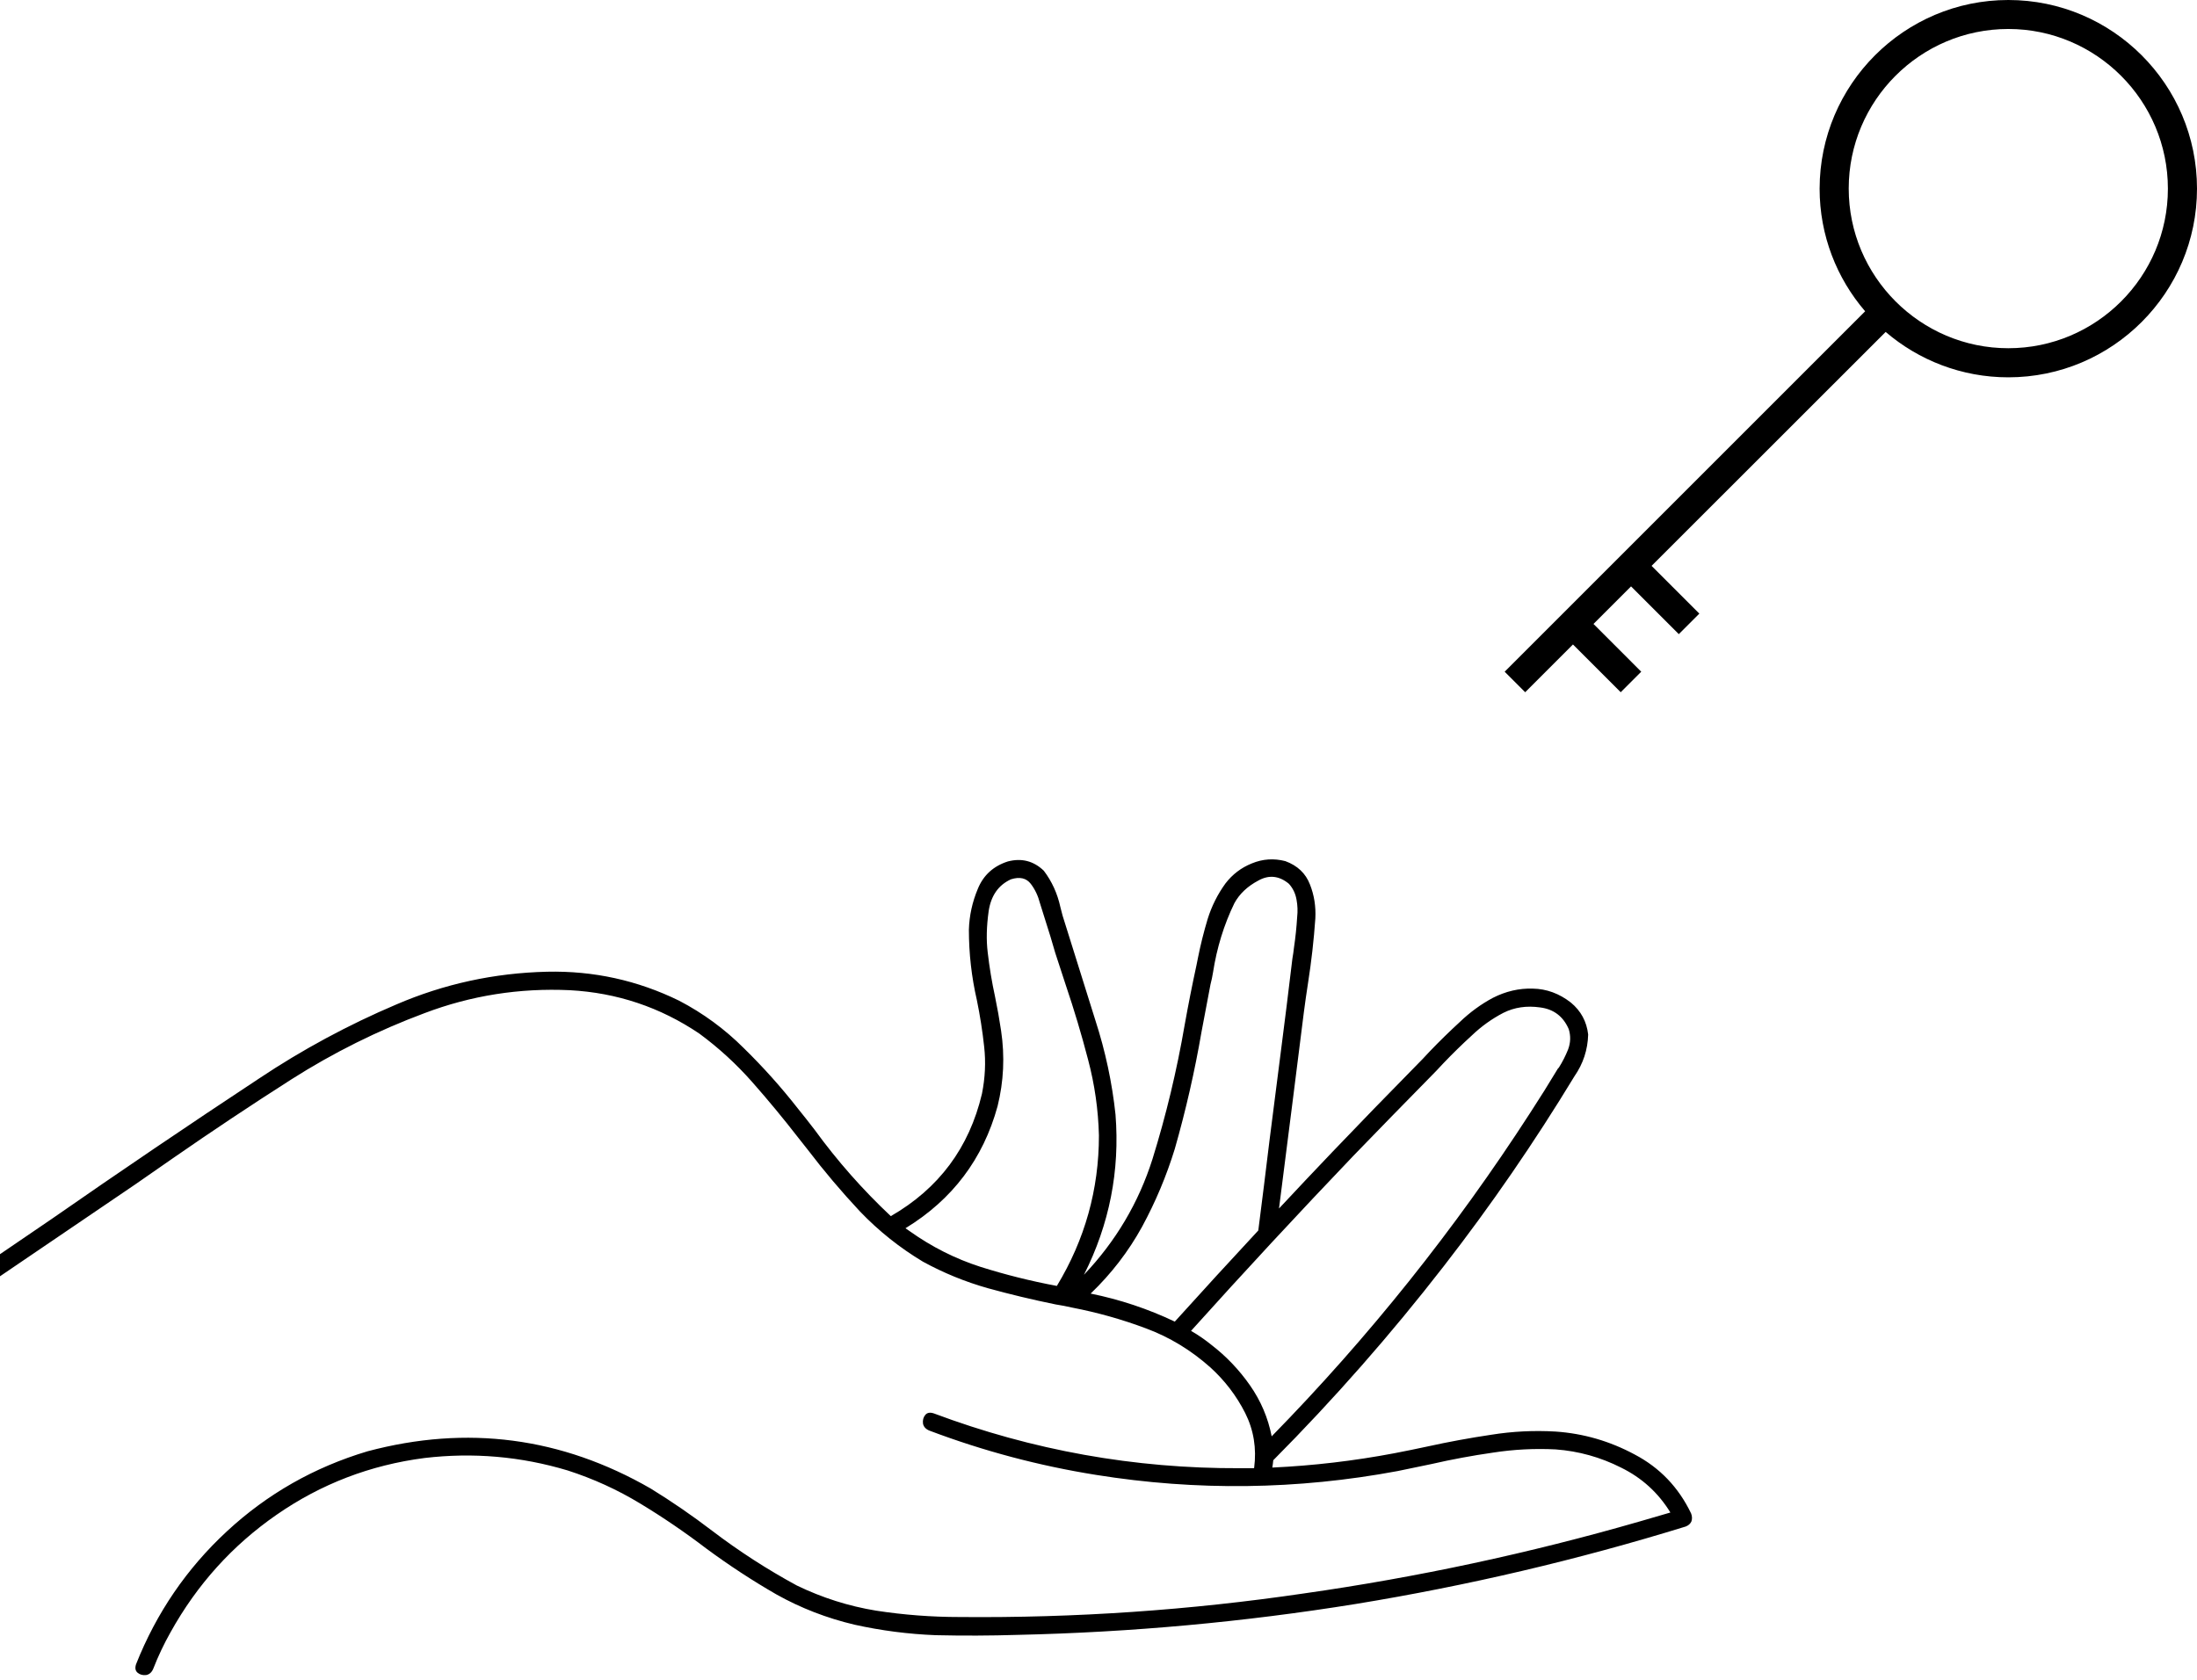
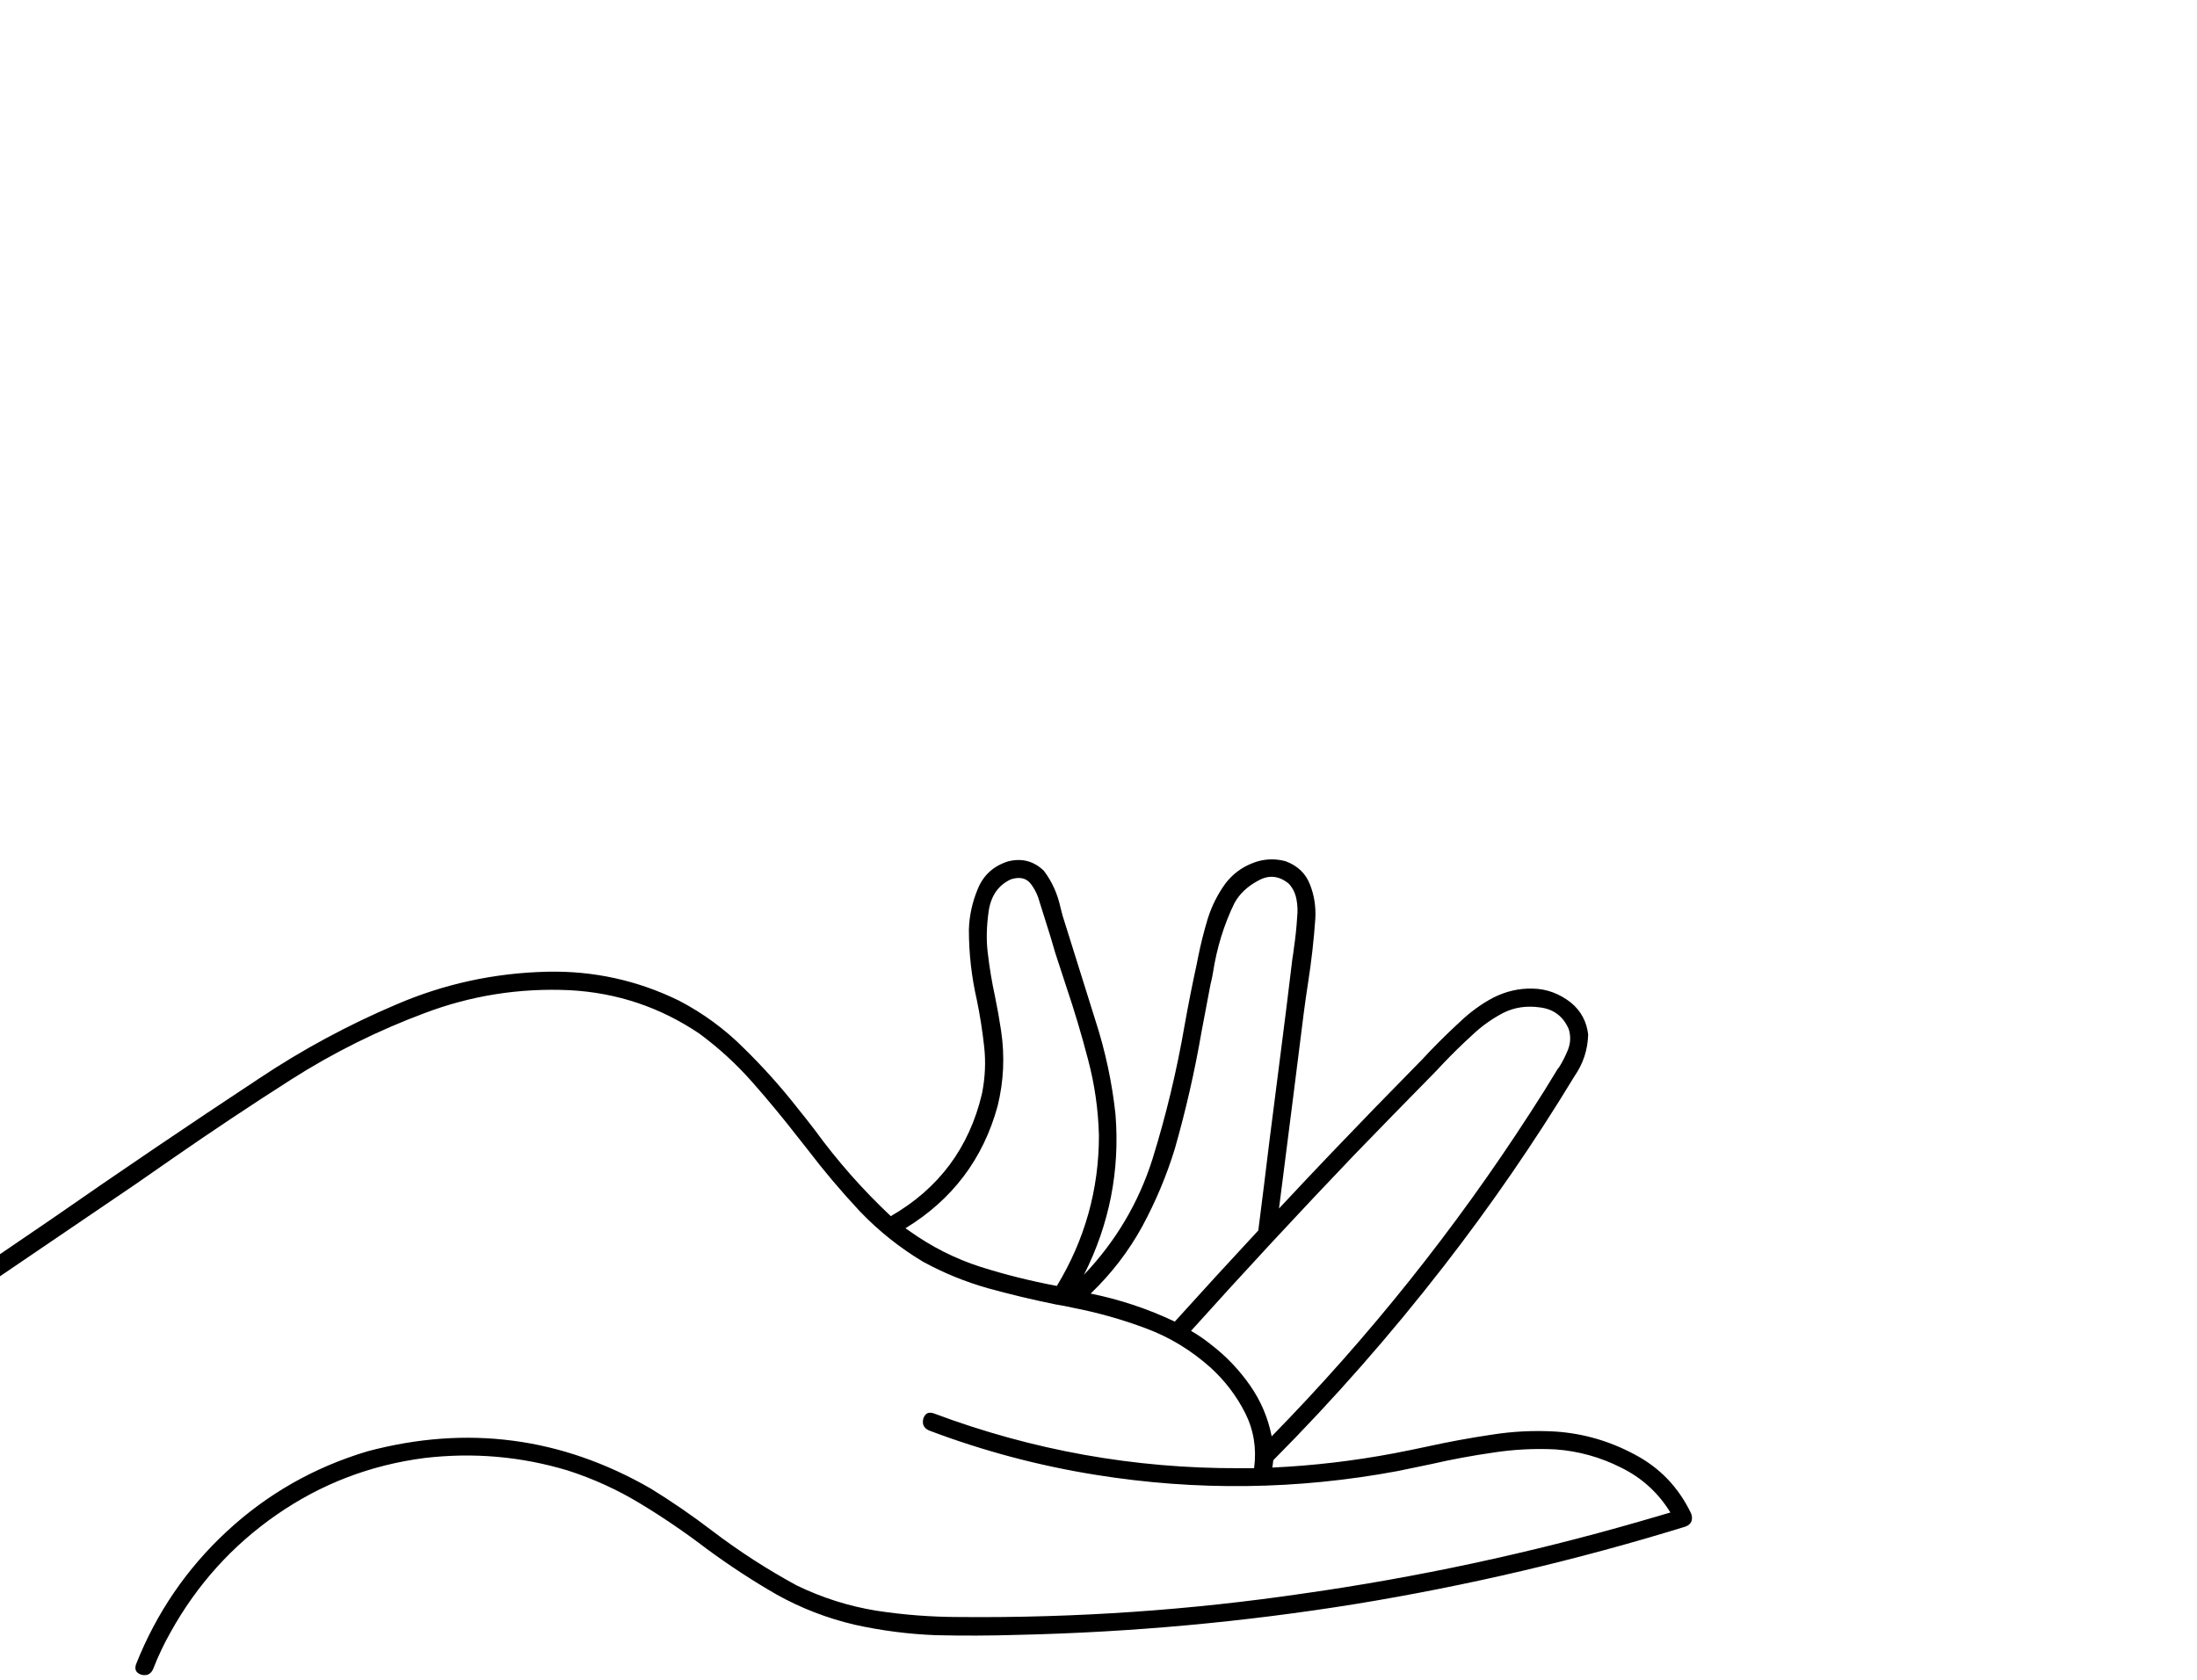
<svg xmlns="http://www.w3.org/2000/svg" width="238" height="182" viewBox="0 0 238 182" fill="none">
  <path d="M28.069 116.849C20.496 121.844 13.003 126.919 5.592 132.075C2.254 134.354 -1.072 136.621 -4.387 138.877C-4.709 139.153 -4.847 139.476 -4.801 139.844C-4.755 140.166 -4.605 140.431 -4.352 140.638C-4.076 140.822 -3.765 140.811 -3.42 140.604C2.611 136.506 8.641 132.409 14.672 128.312C16.03 127.368 17.388 126.425 18.746 125.481C22.959 122.558 27.228 119.715 31.556 116.953C36.113 114.053 40.924 111.659 45.988 109.771C51.029 107.861 56.277 107.032 61.732 107.285C66.842 107.562 71.515 109.127 75.75 111.981C77.844 113.523 79.755 115.272 81.481 117.229C83.208 119.186 84.865 121.188 86.453 123.237C86.798 123.674 87.144 124.111 87.489 124.549C89.261 126.873 91.149 129.106 93.151 131.247C95.177 133.364 97.456 135.183 99.988 136.702C102.22 137.922 104.557 138.877 106.997 139.568C109.413 140.235 111.865 140.822 114.351 141.329C114.949 141.421 115.548 141.536 116.146 141.674C118.885 142.203 121.544 142.951 124.122 143.918C126.677 144.862 129.013 146.277 131.131 148.165C132.696 149.592 133.95 151.238 134.894 153.102C135.815 154.944 136.137 156.923 135.861 159.041C135.861 159.041 135.849 159.052 135.826 159.075C135.32 159.075 134.814 159.075 134.307 159.075C122.89 159.121 111.842 157.142 101.161 153.137C100.747 152.999 100.436 153.056 100.229 153.309C100.022 153.563 99.942 153.873 99.988 154.242C100.057 154.587 100.287 154.84 100.678 155.001C106.525 157.211 112.544 158.811 118.736 159.8C129.646 161.55 140.533 161.412 151.398 159.386C152.618 159.133 153.838 158.88 155.058 158.627C157.267 158.12 159.5 157.706 161.756 157.384C163.989 157.038 166.244 156.923 168.523 157.038C171.009 157.222 173.368 157.878 175.601 159.006C177.857 160.111 179.641 161.734 180.953 163.875C179.848 164.197 178.743 164.519 177.638 164.841C165.669 168.294 153.538 170.895 141.247 172.644C128.886 174.463 116.457 175.314 103.958 175.199C100.92 175.199 97.904 174.969 94.912 174.509C91.943 174.025 89.077 173.116 86.315 171.781C83.093 170.032 80.031 168.052 77.131 165.843C74.99 164.208 72.781 162.689 70.502 161.285C60.834 155.715 50.603 154.368 39.808 157.245C34.03 158.972 28.955 161.86 24.581 165.912C20.231 169.94 16.951 174.739 14.741 180.309C14.603 180.724 14.661 181.034 14.914 181.241C15.167 181.449 15.478 181.529 15.846 181.483C16.191 181.414 16.445 181.184 16.606 180.793C17.135 179.435 17.756 178.123 18.47 176.857C21.347 171.678 25.18 167.431 29.967 164.116C34.778 160.779 40.118 158.73 45.988 157.97C51.259 157.349 56.426 157.798 61.49 159.317C64.275 160.215 66.9 161.412 69.362 162.908C71.802 164.381 74.185 166.004 76.509 167.776C78.972 169.594 81.504 171.252 84.105 172.748C86.729 174.221 89.549 175.314 92.564 176.028C95.465 176.672 98.399 177.052 101.369 177.167C104.338 177.236 107.296 177.225 110.242 177.133C122.534 176.857 134.744 175.74 146.875 173.784C158.982 171.804 170.894 169.008 182.61 165.394C182.909 165.279 183.116 165.094 183.231 164.841C183.324 164.565 183.312 164.277 183.197 163.978C181.839 161.147 179.802 159.018 177.086 157.591C174.393 156.141 171.538 155.312 168.523 155.105C166.175 154.967 163.85 155.082 161.549 155.45C159.224 155.795 156.911 156.221 154.609 156.728C153.435 156.981 152.25 157.222 151.053 157.453C146.679 158.281 142.271 158.799 137.829 159.006C137.875 158.73 137.909 158.465 137.932 158.212C144.516 151.583 150.673 144.574 156.404 137.185C161.514 130.602 166.233 123.743 170.56 116.608C171.504 115.249 171.999 113.742 172.045 112.085C171.884 110.68 171.262 109.53 170.18 108.632C168.914 107.642 167.533 107.136 166.037 107.113C164.564 107.067 163.125 107.4 161.721 108.114C160.432 108.804 159.235 109.679 158.131 110.738C157.003 111.774 155.921 112.833 154.885 113.914C154.379 114.467 153.861 115.008 153.331 115.537C150.316 118.599 147.324 121.683 144.354 124.79C142.398 126.839 140.464 128.888 138.554 130.936C139.06 126.931 139.567 122.949 140.073 118.99C140.464 115.882 140.856 112.775 141.247 109.668C141.385 108.609 141.535 107.562 141.696 106.526C142.064 104.178 142.329 101.842 142.49 99.517C142.559 98.205 142.363 96.973 141.903 95.822C141.443 94.626 140.556 93.785 139.244 93.302C138.001 92.98 136.793 93.06 135.619 93.544C134.468 94.004 133.513 94.729 132.753 95.719C131.902 96.893 131.257 98.182 130.82 99.586C130.406 100.967 130.06 102.348 129.784 103.729C129.715 104.028 129.658 104.316 129.611 104.592C129.151 106.71 128.725 108.862 128.334 111.049C127.482 115.998 126.32 120.843 124.847 125.584C123.351 130.303 120.876 134.481 117.424 138.118C120.186 132.639 121.325 126.85 120.842 120.751C120.473 117.298 119.748 113.903 118.667 110.565C117.838 107.895 117.009 105.248 116.181 102.624C115.812 101.473 115.456 100.334 115.11 99.206C115.041 98.907 114.961 98.596 114.869 98.274C114.546 96.801 113.948 95.489 113.073 94.338C111.968 93.279 110.668 92.945 109.172 93.337C107.606 93.843 106.525 94.833 105.926 96.306C105.328 97.733 105.005 99.206 104.959 100.725C104.959 103.303 105.247 105.847 105.823 108.356C106.168 110.036 106.433 111.728 106.617 113.431C106.801 115.088 106.72 116.78 106.375 118.506C104.994 124.353 101.702 128.772 96.5 131.765C93.462 128.911 90.711 125.792 88.249 122.408C87.65 121.625 87.052 120.866 86.453 120.129C84.635 117.804 82.678 115.618 80.584 113.569C78.512 111.498 76.176 109.783 73.575 108.425C69.063 106.215 64.287 105.168 59.246 105.283C53.538 105.421 48.094 106.606 42.915 108.839C37.713 111.049 32.764 113.719 28.069 116.849ZM138.761 113.88C138.347 117.148 137.932 120.394 137.518 123.616C137.127 126.862 136.724 130.096 136.31 133.318C133.271 136.587 130.256 139.879 127.264 143.193C124.363 141.812 121.325 140.799 118.149 140.155C120.381 138.014 122.234 135.609 123.707 132.939C125.181 130.223 126.366 127.403 127.264 124.48C128.461 120.29 129.427 116.055 130.164 111.774C130.486 110.07 130.808 108.367 131.131 106.664C131.246 106.226 131.338 105.789 131.407 105.352C131.821 102.682 132.592 100.184 133.72 97.859C134.273 96.847 135.136 96.03 136.31 95.408C137.461 94.764 138.565 94.879 139.624 95.753C140.062 96.237 140.338 96.812 140.453 97.48C140.568 98.101 140.591 98.723 140.522 99.344C140.453 100.472 140.338 101.577 140.177 102.659C140.131 103.073 140.073 103.476 140.004 103.867C139.797 105.593 139.59 107.297 139.383 108.977C139.175 110.611 138.968 112.246 138.761 113.88ZM137.76 155.623C137.368 153.62 136.586 151.779 135.412 150.098C134.238 148.418 132.846 146.956 131.234 145.714C130.521 145.138 129.784 144.632 129.025 144.194C134.802 137.772 140.672 131.442 146.633 125.205C149.372 122.373 152.111 119.565 154.851 116.78C155.357 116.274 155.863 115.744 156.37 115.192C157.359 114.156 158.384 113.155 159.443 112.188C160.478 111.198 161.618 110.381 162.861 109.737C164.058 109.138 165.381 108.943 166.831 109.15C168.304 109.334 169.34 110.116 169.939 111.498C170.169 112.234 170.146 112.971 169.87 113.707C169.593 114.398 169.26 115.054 168.868 115.675C168.822 115.721 168.788 115.756 168.765 115.779C167.798 117.39 166.797 118.99 165.761 120.578C157.613 133.192 148.279 144.873 137.76 155.623ZM114.489 139.326C111.658 138.797 108.895 138.106 106.202 137.254C103.486 136.38 100.931 135.091 98.537 133.387C98.399 133.295 98.25 133.192 98.089 133.077C103.176 129.969 106.502 125.561 108.067 119.853C108.734 117.16 108.861 114.432 108.447 111.67C108.262 110.427 108.044 109.196 107.791 107.976C107.445 106.388 107.181 104.788 106.997 103.177C106.835 101.865 106.87 100.38 107.1 98.723C107.353 97.042 108.159 95.891 109.517 95.27C110.461 94.971 111.174 95.132 111.658 95.753C112.118 96.352 112.452 97.054 112.659 97.859C113.027 99.056 113.407 100.265 113.798 101.485C113.982 102.083 114.155 102.67 114.316 103.246C114.684 104.397 115.064 105.559 115.456 106.733C116.353 109.38 117.159 112.073 117.872 114.812C118.586 117.505 118.977 120.244 119.046 123.029C119.046 128.876 117.527 134.308 114.489 139.326Z" fill="black" />
-   <path d="M163 72.777L169.279 66.498C169.279 66.498 169.279 66.498 169.293 66.484C169.306 66.471 169.293 66.484 169.306 66.471L175.585 60.191C175.585 60.191 175.585 60.191 175.599 60.178C175.599 60.178 175.599 60.178 175.612 60.164L202.05 33.727C198.977 30.156 197.118 25.508 197.118 20.441C197.131 9.163 206.294 0 217.559 0C228.837 0 238 9.163 238 20.441C238 31.706 228.837 40.882 217.559 40.882C212.492 40.882 207.844 39.023 204.273 35.964L178.914 61.31L184.088 66.484L181.865 68.707L176.69 63.533L172.621 67.602L177.795 72.777L175.572 75L170.398 69.826L165.223 75L163 72.777ZM217.559 37.729C227.099 37.729 234.847 29.968 234.847 20.441C234.847 10.915 227.099 3.14 217.559 3.14C208.019 3.14 200.271 10.901 200.271 20.428C200.271 29.954 208.032 37.729 217.559 37.729Z" fill="black" />
</svg>